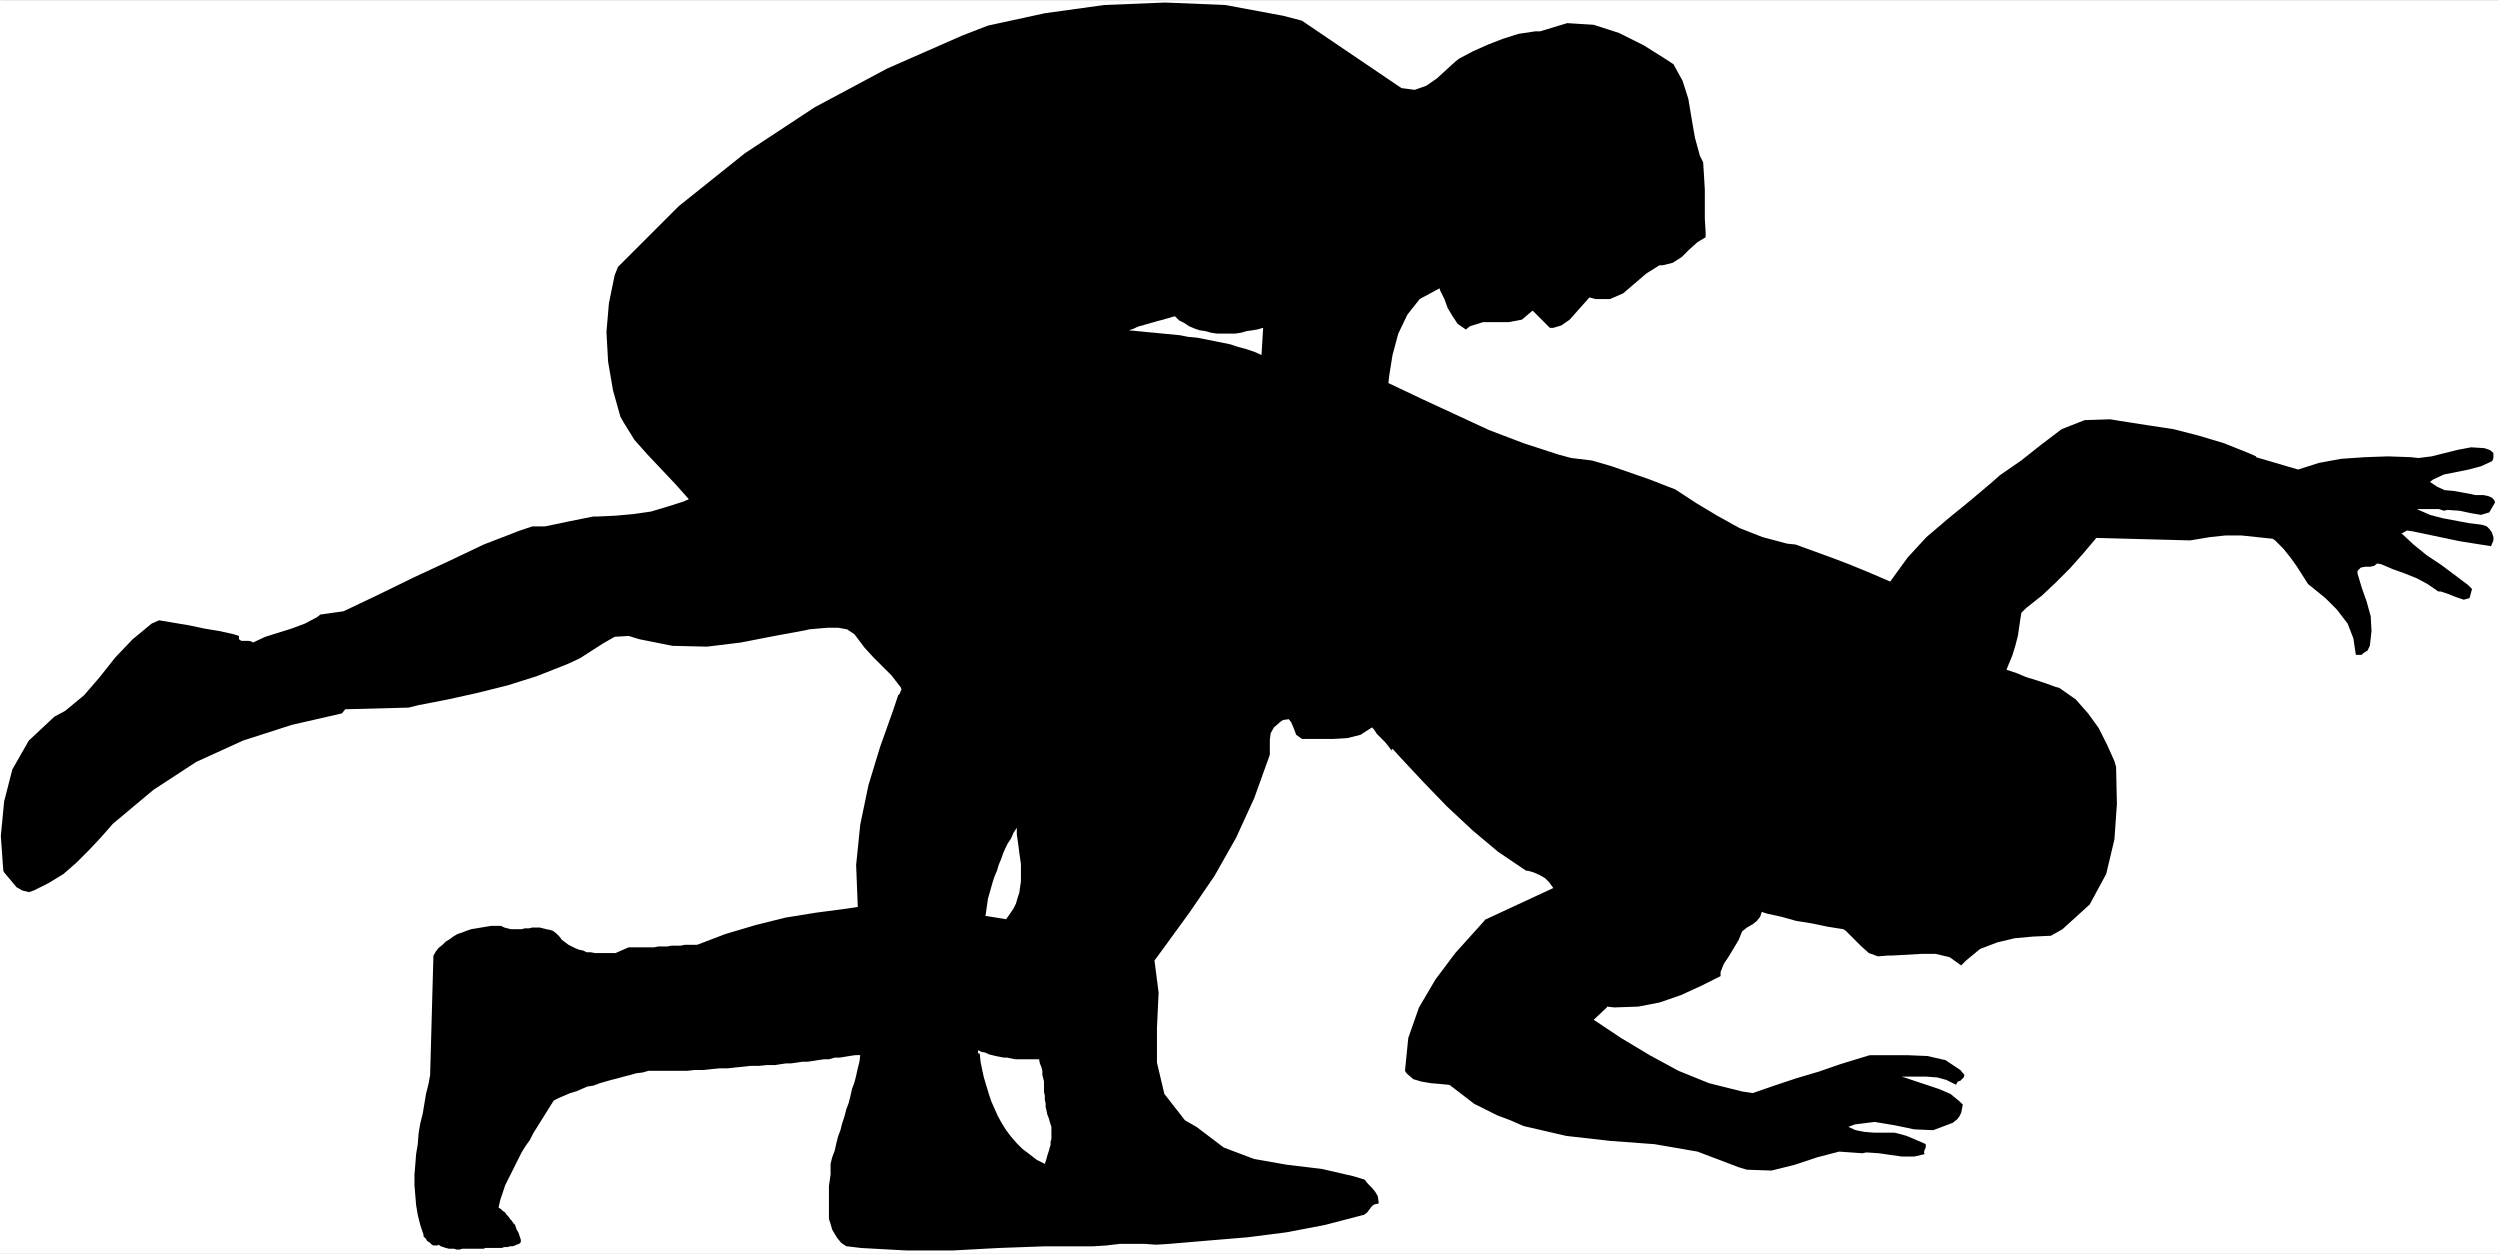
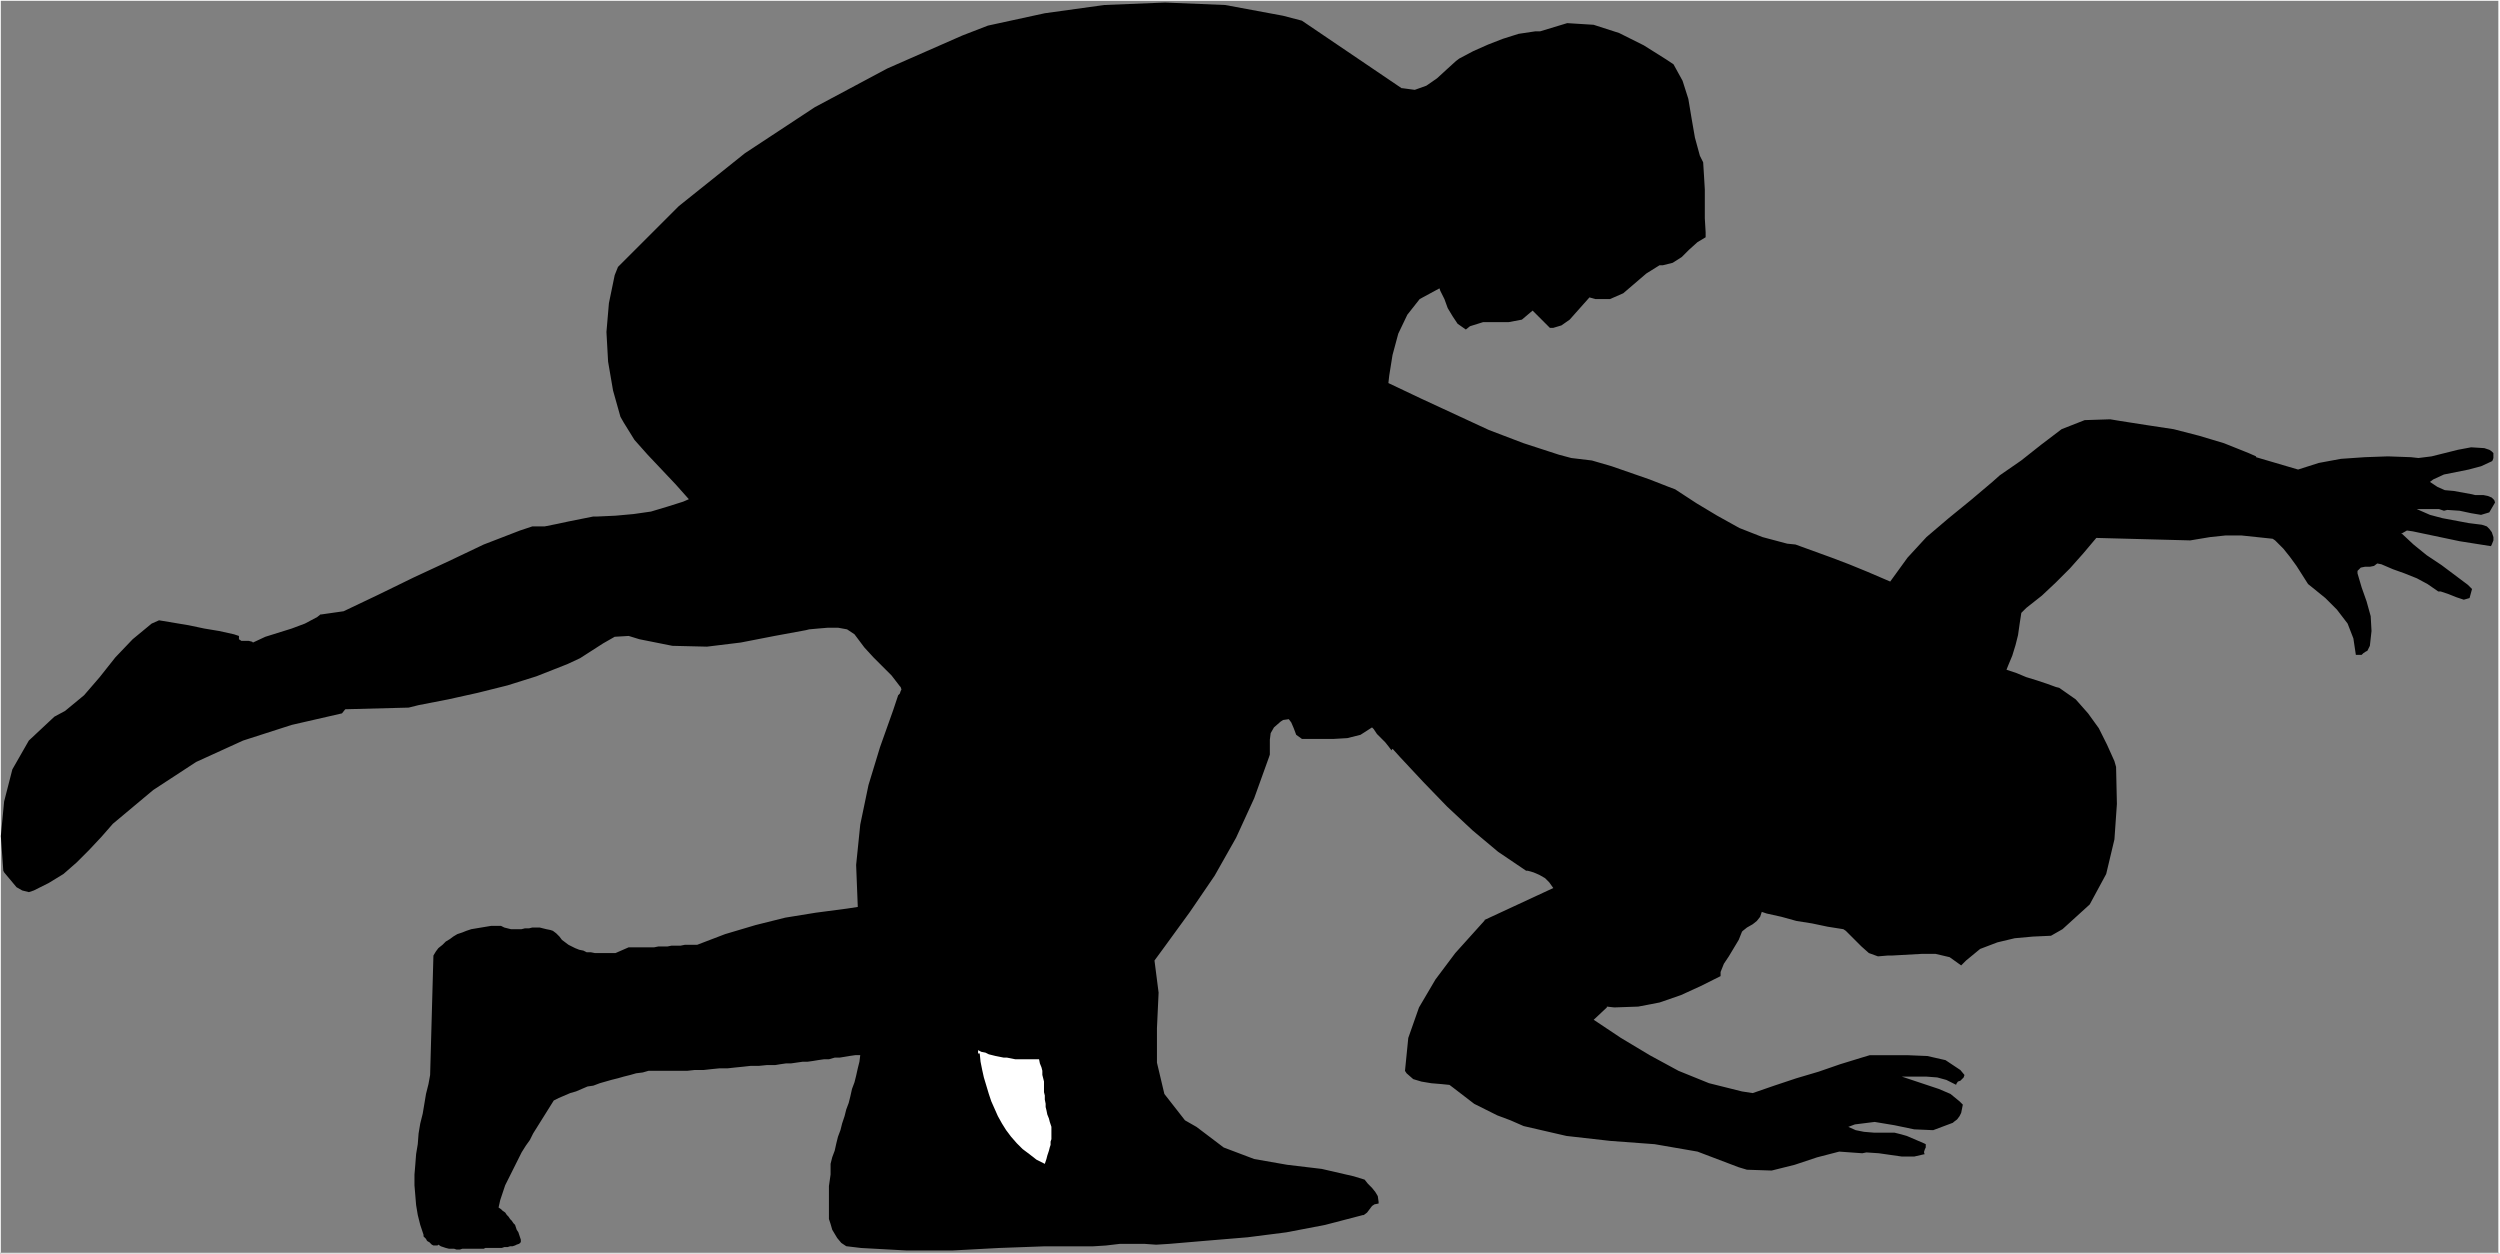
<svg xmlns="http://www.w3.org/2000/svg" xmlns:ns1="http://sodipodi.sourceforge.net/DTD/sodipodi-0.dtd" xmlns:ns2="http://www.inkscape.org/namespaces/inkscape" version="1.0" width="129.724mm" height="65.05mm" id="svg6" ns1:docname="Wrestling 3.wmf">
  <rect width="100%" height="100%" fill="#808080" stroke="none" />
  <ns1:namedview id="namedview6" pagecolor="#ffffff" bordercolor="#000000" borderopacity="0.25" ns2:showpageshadow="2" ns2:pageopacity="0.0" ns2:pagecheckerboard="0" ns2:deskcolor="#d1d1d1" ns2:document-units="mm" />
  <defs id="defs1">
    <pattern id="WMFhbasepattern" patternUnits="userSpaceOnUse" width="6" height="6" x="0" y="0" />
  </defs>
-   <path style="fill:#ffffff;fill-opacity:1;fill-rule:evenodd;stroke:none" d="M 0,0.162 H 490.132 V 245.858 H 0 Z" id="path1" />
  <path style="fill:#ffffff;fill-opacity:1;fill-rule:evenodd;stroke:none" d="M 0.162,0.162 H 0 490.132 489.971 V 245.858 l 0.162,-0.162 H 0 l 0.162,0.162 V 0.162 L 0,0 V 245.858 H 490.294 V 0 H 0 Z" id="path2" />
  <path style="fill:#000000;fill-opacity:1;fill-rule:evenodd;stroke:none" d="m 165.963,244.404 -0.97,-0.646 -0.808,-0.969 -0.485,-0.808 -0.485,-0.808 -0.323,-1.131 -0.323,-0.969 v -0.969 -0.969 -1.131 -1.131 -1.131 -1.131 l 0.162,-1.131 0.162,-1.131 v -0.969 -1.131 l 0.323,-1.292 0.485,-1.292 0.323,-1.454 0.323,-1.292 0.485,-1.292 0.323,-1.292 0.485,-1.454 0.323,-1.292 0.485,-1.292 0.323,-1.292 0.323,-1.454 0.485,-1.292 0.323,-1.292 0.323,-1.454 0.323,-1.292 0.162,-1.292 h -0.97 l -1.131,0.162 -0.97,0.162 -0.97,0.162 h -0.97 l -1.131,0.323 h -0.97 l -1.131,0.162 -0.97,0.162 -1.131,0.162 h -0.97 l -1.131,0.162 -1.131,0.162 h -0.97 l -1.131,0.162 -0.97,0.162 h -1.616 l -1.616,0.162 h -1.616 l -1.454,0.162 -1.616,0.162 -1.454,0.162 h -1.616 l -1.616,0.162 -1.454,0.162 h -1.778 l -1.454,0.162 h -1.454 -1.616 -1.616 -1.454 -1.454 l -1.131,0.323 -1.293,0.162 -1.131,0.323 -1.293,0.323 -1.131,0.323 -1.293,0.323 -1.131,0.323 -1.131,0.323 -1.293,0.485 -1.131,0.162 -1.131,0.485 -1.131,0.485 -1.131,0.323 -1.131,0.485 -1.131,0.485 -0.97,0.485 -0.808,1.292 -0.808,1.292 -0.808,1.292 -0.808,1.292 -0.808,1.292 -0.646,1.292 -0.808,1.131 -0.808,1.292 -0.646,1.292 -0.646,1.292 -0.646,1.292 -0.646,1.292 -0.646,1.292 -0.485,1.454 -0.485,1.454 -0.323,1.454 0.485,0.323 0.323,0.323 0.485,0.323 0.323,0.485 0.323,0.323 0.323,0.485 0.323,0.323 0.323,0.485 0.323,0.323 0.162,0.485 0.162,0.485 0.323,0.485 0.162,0.485 0.162,0.485 0.162,0.485 v 0.485 l -0.323,0.323 -0.485,0.162 -0.323,0.162 -0.485,0.162 h -0.485 l -0.485,0.162 h -0.646 l -0.485,0.162 h -0.646 -0.485 -0.485 -0.646 -0.485 -0.485 l -0.323,0.162 h -0.485 -0.485 -0.485 -0.485 -0.485 -0.646 -0.485 -0.646 l -0.485,0.162 h -0.646 l -0.485,-0.162 H 88.557 88.072 l -0.646,-0.162 -0.485,-0.162 -0.485,-0.162 -0.485,-0.323 -0.162,0.162 h -0.162 -0.162 -0.323 -0.162 l -0.323,-0.162 -0.162,-0.162 -0.162,-0.162 -0.162,-0.162 -0.323,-0.162 -0.162,-0.162 -0.162,-0.323 -0.162,-0.162 -0.162,-0.162 -0.162,-0.162 v -0.323 l -0.646,-1.938 -0.485,-1.938 -0.323,-1.938 -0.162,-1.938 -0.162,-1.938 v -2.1 l 0.162,-1.938 0.162,-2.1 0.323,-1.938 0.162,-2.1 0.323,-1.938 0.485,-1.938 0.323,-1.938 0.323,-1.938 0.485,-1.938 0.323,-1.777 0.646,-23.423 0.485,-0.808 0.485,-0.646 0.808,-0.646 0.646,-0.646 0.808,-0.485 0.646,-0.485 0.808,-0.485 0.97,-0.323 0.808,-0.323 0.97,-0.323 0.97,-0.162 0.97,-0.162 0.97,-0.162 0.97,-0.162 h 0.97 0.97 l 0.646,0.323 0.646,0.162 0.646,0.162 h 0.646 0.808 0.646 l 0.646,-0.162 h 0.808 l 0.646,-0.162 h 0.808 0.646 l 0.646,0.162 0.646,0.162 0.808,0.162 0.485,0.162 0.646,0.485 0.646,0.646 0.485,0.646 0.646,0.485 0.646,0.485 0.646,0.323 0.646,0.323 0.808,0.323 0.808,0.162 0.646,0.323 h 0.808 l 0.808,0.162 h 0.808 0.808 0.808 0.808 0.97 -0.162 l 2.586,-1.131 v 0 h 0.808 0.808 0.808 0.808 0.97 0.808 l 0.808,-0.162 h 0.97 0.808 l 0.808,-0.162 h 0.97 0.808 l 0.808,-0.162 h 0.808 0.808 0.808 l 5.494,-2.1 5.979,-1.777 5.818,-1.454 5.979,-0.969 6.141,-0.808 2.101,-0.323 -0.323,-8.238 0.808,-7.915 1.616,-7.754 2.262,-7.431 2.586,-7.269 0.808,-2.423 0.162,-0.485 0.323,-0.323 0.162,-0.485 0.162,-0.323 -0.162,-0.485 -0.162,-0.162 -1.616,-2.1 -1.778,-1.777 -1.778,-1.777 -1.778,-1.938 -1.454,-1.938 -0.485,-0.646 -1.454,-0.969 -1.778,-0.323 h -1.939 l -1.939,0.162 -1.778,0.162 -0.646,0.162 -6.141,1.131 -6.626,1.292 -6.626,0.808 -6.787,-0.162 -6.464,-1.292 -2.101,-0.646 -2.747,0.162 -2.262,1.292 -2.262,1.454 -2.262,1.454 -2.424,1.131 -0.808,0.323 -5.333,2.1 -5.656,1.777 -5.818,1.454 -5.818,1.292 -5.818,1.131 -1.939,0.485 -12.443,0.323 -0.646,0.808 v 0 l -9.858,2.262 -9.534,3.069 -9.211,4.2 -8.403,5.492 -7.918,6.623 -2.262,2.585 -2.424,2.585 -2.424,2.423 -2.586,2.262 -2.909,1.777 -2.909,1.454 -0.97,0.323 -1.293,-0.323 -1.131,-0.646 -0.808,-0.969 -0.808,-0.969 -0.808,-0.969 -0.162,-0.323 -0.485,-6.785 0.646,-6.785 1.616,-6.3 3.232,-5.654 5.01,-4.685 2.101,-1.131 3.717,-3.069 3.07,-3.554 3.07,-3.877 3.394,-3.554 3.717,-3.069 1.454,-0.646 2.909,0.485 2.909,0.485 3.07,0.646 2.909,0.485 2.909,0.646 0.97,0.323 v 0.646 l 0.485,0.323 h 0.646 0.808 l 0.646,0.162 0.162,0.162 2.424,-1.131 2.586,-0.808 2.586,-0.808 2.586,-0.969 2.424,-1.292 0.808,-0.646 -0.162,0.162 4.525,-0.646 v 0 l 6.787,-3.231 6.949,-3.392 6.949,-3.231 6.787,-3.231 7.11,-2.746 2.424,-0.808 h 2.424 l 2.424,-0.485 2.262,-0.485 2.424,-0.485 2.424,-0.485 h 0.808 l 3.555,-0.162 3.555,-0.323 3.394,-0.485 3.232,-0.969 3.07,-0.969 1.131,-0.485 -2.586,-2.908 -2.747,-2.908 -2.747,-2.908 -2.586,-2.908 -2.101,-3.392 -0.646,-1.131 -1.454,-5.169 -0.97,-5.654 -0.323,-5.815 0.485,-5.654 1.131,-5.492 0.646,-1.615 11.958,-11.954 12.928,-10.338 13.736,-9.046 14.221,-7.592 14.706,-6.461 5.01,-1.938 11.15,-2.423 11.635,-1.615 11.958,-0.485 11.797,0.485 11.312,2.1 3.717,0.969 19.554,13.246 h 0.162 l 2.424,0.323 2.262,-0.808 2.101,-1.454 1.939,-1.777 1.778,-1.615 0.646,-0.485 2.747,-1.454 2.909,-1.292 2.909,-1.131 3.07,-0.969 3.232,-0.485 h 0.97 l 5.333,-1.615 5.171,0.323 5.01,1.615 4.848,2.423 4.363,2.746 1.454,0.969 1.778,3.231 1.131,3.554 0.646,3.877 0.646,3.715 0.97,3.554 0.646,1.292 0.162,2.585 0.162,2.746 v 2.908 2.746 l 0.162,2.746 v 0.969 l -1.616,0.969 -1.616,1.454 -1.454,1.454 -1.778,1.131 -1.939,0.485 h -0.646 l -2.586,1.615 -2.262,1.938 -2.262,1.938 -2.586,1.131 h -2.909 l -1.131,-0.323 -1.293,1.454 -1.293,1.454 -1.293,1.454 -1.616,1.131 -1.616,0.485 h -0.646 l -3.394,-3.392 -2.101,1.777 -2.586,0.485 h -2.586 -2.424 l -2.586,0.808 -0.808,0.646 -1.616,-1.131 -0.97,-1.454 -0.97,-1.615 -0.646,-1.777 -0.808,-1.615 -0.162,-0.485 -3.878,2.1 -2.424,3.069 -1.778,3.715 -1.131,4.2 -0.646,4.038 -0.162,1.454 6.464,3.069 6.626,3.069 6.626,3.069 6.787,2.585 6.949,2.262 2.424,0.646 4.04,0.485 3.878,1.131 3.717,1.292 3.717,1.292 3.717,1.454 1.293,0.485 4.202,2.746 4.04,2.423 4.363,2.423 4.525,1.777 4.848,1.292 1.616,0.162 3.555,1.292 3.555,1.292 3.394,1.292 3.555,1.454 3.394,1.454 1.131,0.485 3.394,-4.685 3.717,-4.038 4.363,-3.715 4.363,-3.554 4.202,-3.554 1.454,-1.292 4.202,-2.908 3.878,-3.069 4.04,-3.069 4.525,-1.777 5.01,-0.162 1.939,0.323 5.171,0.808 5.333,0.808 5.01,1.292 4.848,1.454 4.848,1.938 1.454,0.646 v 0.162 l 8.242,2.423 4.04,-1.292 4.363,-0.808 4.686,-0.323 4.525,-0.162 4.525,0.162 1.454,0.162 2.586,-0.323 2.586,-0.646 2.586,-0.646 2.586,-0.485 2.586,0.162 0.97,0.323 0.485,0.323 0.323,0.323 v 0.485 0.485 l -0.162,0.485 -0.162,0.162 -2.101,0.969 -2.424,0.646 -2.424,0.485 -2.424,0.485 -2.101,0.969 -0.646,0.485 1.454,0.969 1.454,0.646 1.778,0.162 1.778,0.323 1.778,0.323 0.646,0.162 h 0.646 0.97 l 0.808,0.162 0.808,0.323 0.485,0.485 0.162,0.485 -1.131,1.938 -1.616,0.485 -1.939,-0.323 -2.262,-0.485 -2.424,-0.162 -0.646,0.162 -0.97,-0.323 h -0.97 -1.131 -1.131 -0.808 -0.323 l 2.586,1.131 2.424,0.646 2.586,0.485 2.586,0.485 2.586,0.323 0.97,0.323 0.485,0.485 0.485,0.646 0.323,0.969 v 0.646 l -0.323,0.808 -0.162,0.323 -3.07,-0.485 -3.07,-0.485 -3.07,-0.646 -3.07,-0.646 -3.07,-0.646 -1.131,-0.162 v 0 l -1.131,0.646 v -0.162 l 2.424,2.262 2.586,2.1 2.909,1.938 2.586,1.938 2.586,1.938 0.808,0.808 -0.485,1.777 -1.131,0.323 -1.454,-0.485 -1.616,-0.646 -1.454,-0.485 h -0.485 l -2.101,-1.454 -2.101,-1.131 -2.424,-0.969 -2.262,-0.808 -2.262,-0.969 -0.808,-0.162 -0.646,0.485 -0.808,0.162 h -0.97 l -0.808,0.162 -0.646,0.646 v 0.485 l 0.808,2.746 0.97,2.746 0.808,2.908 0.162,2.908 -0.323,2.908 -0.485,0.969 -0.323,0.162 -0.485,0.323 -0.323,0.323 h -0.485 -0.485 -0.162 l -0.485,-3.231 -1.131,-2.908 -2.101,-2.746 -2.262,-2.262 -2.586,-2.1 -0.808,-0.646 -1.131,-1.777 -1.131,-1.777 -1.293,-1.777 -1.293,-1.615 -1.616,-1.615 -0.485,-0.323 -3.07,-0.323 -3.07,-0.323 h -3.07 l -3.07,0.323 -2.909,0.485 -0.97,0.162 v 0 l -18.422,-0.485 v 0 l -2.586,3.069 -2.586,2.908 -2.747,2.746 -2.747,2.585 -3.07,2.423 -0.97,0.969 -0.323,2.1 -0.323,2.262 -0.485,1.938 -0.646,2.1 -0.808,1.938 -0.323,0.808 1.939,0.646 1.939,0.808 2.101,0.646 1.939,0.646 1.778,0.646 0.646,0.162 3.232,2.261 2.424,2.746 2.101,2.908 1.616,3.231 1.454,3.231 0.323,1.131 0.162,7.269 -0.485,6.946 -1.616,6.785 -3.232,5.977 -5.333,4.846 -2.262,1.292 -3.555,0.162 -3.555,0.323 -3.394,0.808 -3.394,1.292 -2.747,2.262 -0.97,0.969 -2.262,-1.615 -2.747,-0.646 h -2.747 l -2.909,0.162 -2.909,0.162 h -0.808 l -1.939,0.162 -1.778,-0.646 -1.454,-1.292 -1.616,-1.615 -1.454,-1.454 -0.485,-0.323 -3.07,-0.485 -3.07,-0.646 -3.07,-0.485 -2.909,-0.808 -2.909,-0.646 -0.97,-0.323 -0.323,0.969 -0.646,0.808 -0.808,0.646 -1.131,0.646 -0.808,0.646 -0.162,0.162 -0.646,1.615 -0.97,1.615 -0.97,1.615 -0.97,1.454 -0.646,1.615 v 0.808 l -3.878,1.938 -3.878,1.777 -4.202,1.454 -4.202,0.808 -4.686,0.162 -1.454,-0.162 v 0.162 l -2.586,2.423 5.333,3.554 5.656,3.392 5.656,3.069 5.979,2.423 6.464,1.615 2.101,0.323 4.202,-1.454 4.363,-1.454 4.363,-1.292 4.202,-1.454 4.202,-1.292 1.616,-0.485 h 3.555 3.878 l 3.878,0.162 3.555,0.808 2.909,1.938 0.808,0.969 -0.162,0.485 -0.323,0.323 -0.323,0.323 -0.485,0.162 -0.323,0.485 v 0.162 l -1.939,-0.969 -1.778,-0.485 -2.101,-0.162 h -2.262 -1.939 -0.646 l 2.424,0.808 2.424,0.808 2.424,0.808 2.262,0.969 1.778,1.454 0.646,0.646 -0.162,0.808 -0.162,0.808 -0.323,0.646 -0.485,0.646 -0.646,0.485 -0.162,0.162 -3.878,1.454 -3.717,-0.162 -3.878,-0.808 -3.878,-0.646 -3.878,0.485 -1.293,0.485 1.454,0.646 1.616,0.323 1.939,0.162 h 1.778 1.778 0.485 l 1.293,0.323 1.131,0.323 1.131,0.485 1.131,0.485 1.131,0.485 0.323,0.162 v 0.323 0.323 l -0.162,0.323 -0.162,0.485 v 0.323 l 0.162,0.162 -2.101,0.485 h -2.424 l -2.262,-0.323 -2.262,-0.323 -2.424,-0.162 -0.808,0.162 -4.525,-0.323 -4.363,1.131 -4.363,1.454 -4.525,1.131 -4.848,-0.162 -1.616,-0.485 -8.08,-3.069 -8.403,-1.454 -8.726,-0.646 -8.565,-0.969 -8.403,-1.938 -2.586,-1.131 -2.586,-0.969 -2.262,-1.131 -2.262,-1.131 -2.101,-1.615 -2.101,-1.615 -0.646,-0.485 -1.616,-0.162 -1.939,-0.162 -1.939,-0.323 -1.616,-0.485 -1.293,-1.131 -0.323,-0.485 0.646,-6.461 2.101,-5.977 3.232,-5.492 3.878,-5.169 4.363,-4.846 1.454,-1.615 h -0.162 l 13.574,-6.3 v 0 l -0.808,-1.131 -0.808,-0.808 -1.131,-0.646 -1.131,-0.485 -1.131,-0.323 h -0.323 l -5.494,-3.715 -5.01,-4.2 -5.01,-4.685 -4.686,-4.846 -4.525,-4.846 -1.454,-1.615 -0.323,0.323 v -0.162 l -0.485,-0.646 -0.646,-0.808 -0.808,-0.808 -0.808,-0.808 -0.646,-0.969 -0.323,-0.323 -2.262,1.454 -2.586,0.646 -2.747,0.162 h -2.909 -2.424 -0.808 l -1.131,-0.808 -0.485,-1.292 -0.485,-1.131 -0.485,-0.646 -1.131,0.162 -0.485,0.323 -1.293,1.131 -0.646,1.131 -0.162,1.292 v 1.454 1.454 l -0.162,0.485 -2.909,8.077 -3.555,7.754 -4.202,7.431 -4.848,7.108 -5.171,7.108 -1.778,2.423 0.808,6.3 -0.323,6.946 v 6.785 l 1.454,6.138 4.04,5.169 2.262,1.292 5.333,4.038 5.979,2.262 6.464,1.131 6.787,0.808 6.302,1.454 2.101,0.646 0.646,0.808 0.808,0.808 0.646,0.808 0.485,0.808 0.162,1.131 v 0.323 l -0.808,0.162 -0.485,0.323 -0.485,0.646 -0.485,0.646 -0.646,0.485 h -0.162 l -7.434,1.938 -7.595,1.454 -7.595,0.969 -7.757,0.646 -7.595,0.646 -2.586,0.162 -2.262,-0.162 h -2.424 -2.424 l -2.747,0.323 -2.586,0.162 h -0.808 -8.726 l -8.888,0.323 -9.05,0.485 h -9.05 l -8.888,-0.485 z" id="path3" />
  <path style="fill:#ffffff;fill-opacity:1;fill-rule:evenodd;stroke:none" d="m 192.142,206.605 h -0.323 v -0.485 -0.162 l 0.646,0.323 0.808,0.162 0.646,0.323 0.646,0.162 0.646,0.162 0.808,0.162 0.808,0.162 h 0.646 l 0.808,0.162 0.808,0.162 h 0.646 0.808 0.808 0.808 0.808 0.808 l 0.162,0.808 0.323,0.808 0.162,0.646 v 0.808 l 0.162,0.646 0.162,0.646 v 0.808 0.646 0.646 l 0.162,0.646 v 0.808 l 0.162,0.808 v 0.646 l 0.162,0.646 0.162,0.808 0.323,0.808 0.162,0.646 0.162,0.485 0.162,0.485 v 0.646 0.485 0.646 0.646 l -0.162,0.485 v 0.646 l -0.162,0.485 -0.162,0.646 -0.162,0.485 -0.162,0.485 -0.162,0.646 -0.162,0.485 -0.162,0.485 -1.616,-0.808 -1.454,-1.131 -1.293,-0.969 -1.131,-1.131 -1.131,-1.292 -0.97,-1.292 -0.808,-1.292 -0.808,-1.454 -0.646,-1.454 -0.646,-1.454 -0.485,-1.454 -0.485,-1.615 -0.485,-1.615 -0.323,-1.454 -0.323,-1.615 z" id="path4" />
-   <path style="fill:#ffffff;fill-opacity:1;fill-rule:evenodd;stroke:none" d="m 193.273,179.628 0.162,-1.131 0.162,-1.131 0.162,-1.131 0.323,-1.131 0.323,-1.131 0.323,-1.131 0.323,-0.969 0.485,-1.131 0.323,-1.131 0.485,-1.131 0.323,-0.969 0.485,-1.131 0.485,-0.969 0.646,-0.969 0.485,-1.131 0.646,-0.969 v 1.292 l 0.162,1.131 0.162,1.131 0.162,1.292 0.162,1.131 0.162,1.131 v 1.292 1.131 0.969 l -0.162,1.131 -0.162,1.131 -0.323,0.969 -0.323,1.131 -0.485,0.969 -0.646,0.969 -0.808,1.131 z" id="path5" />
-   <path style="fill:#ffffff;fill-opacity:1;fill-rule:evenodd;stroke:none" d="m 221.392,64.776 0.485,-0.162 0.485,-0.162 0.646,-0.323 0.485,-0.162 0.646,-0.162 0.485,-0.162 0.646,-0.162 0.485,-0.162 0.646,-0.162 0.485,-0.162 0.646,-0.162 0.646,-0.162 0.485,-0.162 0.646,-0.162 0.485,-0.162 0.646,-0.162 0.808,0.808 0.97,0.485 0.97,0.646 1.131,0.485 0.97,0.323 1.131,0.162 1.131,0.323 1.131,0.162 h 1.131 1.131 1.293 l 1.131,-0.162 1.131,-0.323 1.131,-0.162 0.97,-0.162 1.131,-0.323 v 0 l -0.323,5.331 -1.454,-0.646 -1.454,-0.485 -1.778,-0.485 -1.454,-0.485 -1.616,-0.323 -1.616,-0.323 -1.616,-0.323 -1.616,-0.323 -1.778,-0.162 -1.616,-0.323 -1.616,-0.162 -1.778,-0.162 -1.616,-0.162 -1.778,-0.162 -1.616,-0.162 z" id="path6" />
</svg>